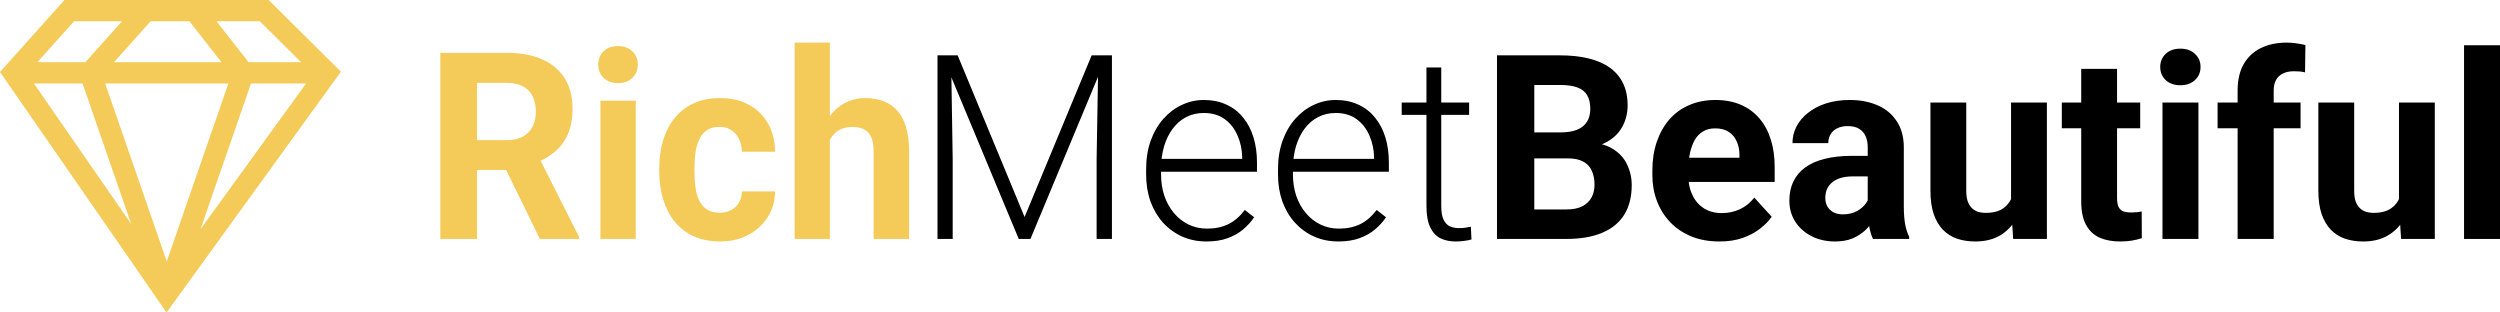
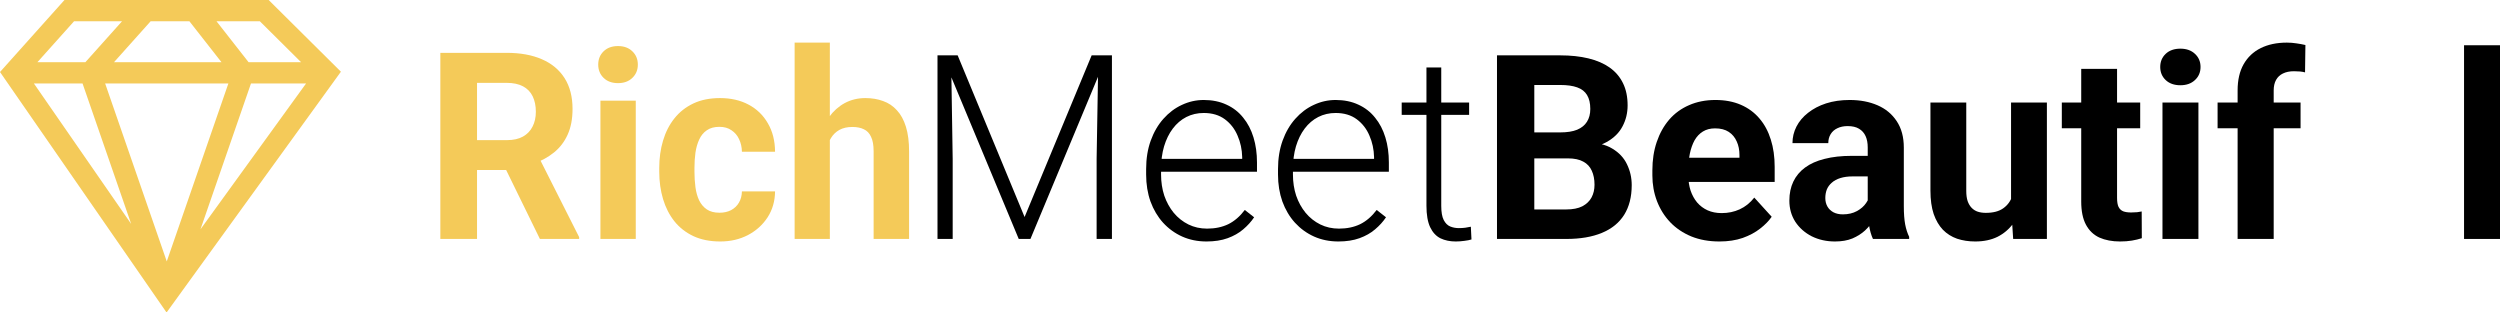
<svg xmlns="http://www.w3.org/2000/svg" width="176" height="22" viewBox="0 0 176 22" fill="none">
  <path d="M66.333 3.897H67.419L72.131 15.278L76.852 3.897H77.929L72.543 16.822H71.719L66.333 3.897ZM66 3.897H66.955L67.069 11.176V16.822H66V3.897ZM77.325 3.897H78.28V16.822H77.202V11.176L77.325 3.897Z" fill="black" />
  <path d="M84.936 17C84.317 17 83.748 16.885 83.228 16.654C82.714 16.423 82.265 16.097 81.879 15.677C81.5 15.257 81.205 14.76 80.995 14.186C80.79 13.606 80.688 12.973 80.688 12.286V11.904C80.688 11.164 80.796 10.496 81.012 9.898C81.228 9.3 81.526 8.788 81.906 8.362C82.285 7.936 82.717 7.61 83.202 7.386C83.692 7.155 84.206 7.039 84.743 7.039C85.345 7.039 85.879 7.149 86.346 7.368C86.814 7.581 87.205 7.886 87.52 8.282C87.841 8.673 88.084 9.137 88.247 9.676C88.41 10.209 88.492 10.797 88.492 11.443V12.091H81.319V11.185H87.45V11.061C87.438 10.522 87.33 10.019 87.126 9.552C86.927 9.078 86.63 8.694 86.233 8.398C85.835 8.102 85.339 7.954 84.743 7.954C84.3 7.954 83.891 8.048 83.517 8.238C83.15 8.427 82.831 8.699 82.563 9.055C82.3 9.404 82.096 9.821 81.95 10.306C81.809 10.786 81.739 11.318 81.739 11.904V12.286C81.739 12.819 81.815 13.316 81.967 13.777C82.125 14.233 82.347 14.636 82.633 14.985C82.925 15.334 83.269 15.606 83.666 15.802C84.063 15.997 84.501 16.095 84.98 16.095C85.541 16.095 86.037 15.991 86.469 15.784C86.901 15.571 87.289 15.236 87.634 14.781L88.291 15.296C88.086 15.603 87.829 15.887 87.52 16.148C87.216 16.408 86.851 16.615 86.425 16.769C85.999 16.923 85.503 17 84.936 17Z" fill="black" />
  <path d="M94.22 17C93.602 17 93.032 16.885 92.513 16.654C91.999 16.423 91.549 16.097 91.164 15.677C90.784 15.257 90.489 14.76 90.279 14.186C90.075 13.606 89.972 12.973 89.972 12.286V11.904C89.972 11.164 90.081 10.496 90.296 9.898C90.513 9.3 90.81 8.788 91.19 8.362C91.569 7.936 92.001 7.61 92.486 7.386C92.977 7.155 93.49 7.039 94.028 7.039C94.629 7.039 95.163 7.149 95.63 7.368C96.098 7.581 96.489 7.886 96.804 8.282C97.125 8.673 97.368 9.137 97.531 9.676C97.695 10.209 97.776 10.797 97.776 11.443V12.091H90.603V11.185H96.734V11.061C96.722 10.522 96.614 10.019 96.41 9.552C96.212 9.078 95.914 8.694 95.517 8.398C95.12 8.102 94.623 7.954 94.028 7.954C93.584 7.954 93.175 8.048 92.802 8.238C92.434 8.427 92.115 8.699 91.847 9.055C91.584 9.404 91.38 9.821 91.234 10.306C91.094 10.786 91.023 11.318 91.023 11.904V12.286C91.023 12.819 91.099 13.316 91.251 13.777C91.409 14.233 91.631 14.636 91.917 14.985C92.209 15.334 92.553 15.606 92.95 15.802C93.347 15.997 93.785 16.095 94.264 16.095C94.825 16.095 95.321 15.991 95.753 15.784C96.185 15.571 96.574 15.236 96.918 14.781L97.575 15.296C97.371 15.603 97.114 15.887 96.804 16.148C96.501 16.408 96.136 16.615 95.709 16.769C95.283 16.923 94.787 17 94.22 17Z" fill="black" />
  <path d="M103.426 7.217V8.087H98.679V7.217H103.426ZM100.422 4.749H101.464V14.488C101.464 14.931 101.522 15.266 101.639 15.491C101.756 15.716 101.908 15.867 102.094 15.944C102.281 16.02 102.483 16.059 102.699 16.059C102.856 16.059 103.008 16.05 103.154 16.032C103.3 16.009 103.432 15.985 103.548 15.961L103.592 16.858C103.464 16.899 103.297 16.932 103.093 16.956C102.889 16.985 102.684 17 102.48 17C102.077 17 101.721 16.926 101.411 16.778C101.102 16.624 100.859 16.364 100.684 15.997C100.509 15.624 100.422 15.118 100.422 14.479V4.749Z" fill="black" />
  <path d="M110.38 11.15H107.104L107.087 9.321H109.837C110.322 9.321 110.719 9.259 111.028 9.134C111.338 9.004 111.568 8.818 111.72 8.575C111.878 8.327 111.957 8.025 111.957 7.67C111.957 7.267 111.881 6.942 111.729 6.693C111.583 6.445 111.352 6.264 111.037 6.152C110.728 6.039 110.328 5.983 109.837 5.983H108.015V16.822H105.388V3.897H109.837C110.579 3.897 111.241 3.968 111.825 4.11C112.415 4.252 112.914 4.468 113.323 4.758C113.732 5.048 114.044 5.415 114.26 5.859C114.476 6.297 114.584 6.817 114.584 7.421C114.584 7.954 114.465 8.445 114.225 8.895C113.992 9.345 113.621 9.711 113.113 9.996C112.611 10.28 111.954 10.437 111.142 10.466L110.38 11.15ZM110.266 16.822H106.386L107.411 14.745H110.266C110.728 14.745 111.104 14.671 111.396 14.523C111.688 14.369 111.904 14.162 112.044 13.902C112.184 13.641 112.254 13.342 112.254 13.005C112.254 12.626 112.19 12.298 112.062 12.02C111.939 11.742 111.741 11.528 111.466 11.38C111.192 11.227 110.83 11.15 110.38 11.15H107.849L107.866 9.321H111.02L111.624 10.04C112.4 10.028 113.025 10.167 113.498 10.457C113.977 10.741 114.324 11.111 114.54 11.567C114.762 12.023 114.873 12.511 114.873 13.032C114.873 13.86 114.695 14.559 114.339 15.127C113.983 15.689 113.46 16.112 112.771 16.396C112.088 16.68 111.253 16.822 110.266 16.822Z" fill="black" />
  <path d="M121.048 17C120.312 17 119.653 16.882 119.069 16.645C118.485 16.402 117.988 16.068 117.58 15.642C117.177 15.216 116.867 14.721 116.651 14.159C116.435 13.591 116.327 12.987 116.327 12.348V11.993C116.327 11.265 116.429 10.599 116.634 9.996C116.838 9.392 117.13 8.868 117.51 8.424C117.895 7.98 118.362 7.64 118.911 7.403C119.46 7.161 120.079 7.039 120.768 7.039C121.439 7.039 122.035 7.152 122.555 7.377C123.074 7.602 123.509 7.921 123.86 8.335C124.216 8.75 124.484 9.247 124.665 9.827C124.847 10.401 124.937 11.04 124.937 11.745V12.81H117.405V11.105H122.458V10.91C122.458 10.555 122.394 10.238 122.266 9.96C122.143 9.676 121.956 9.451 121.705 9.285C121.454 9.12 121.133 9.037 120.742 9.037C120.409 9.037 120.123 9.111 119.883 9.259C119.644 9.407 119.448 9.614 119.296 9.88C119.15 10.146 119.04 10.46 118.964 10.821C118.894 11.176 118.859 11.567 118.859 11.993V12.348C118.859 12.733 118.911 13.088 119.016 13.413C119.127 13.739 119.282 14.02 119.48 14.257C119.685 14.494 119.93 14.677 120.216 14.807C120.508 14.937 120.838 15.002 121.206 15.002C121.661 15.002 122.085 14.914 122.476 14.736C122.873 14.553 123.214 14.277 123.501 13.911L124.727 15.26C124.528 15.55 124.257 15.828 123.912 16.095C123.574 16.361 123.165 16.58 122.686 16.751C122.207 16.917 121.661 17 121.048 17Z" fill="black" />
  <path d="M131.488 14.656V10.377C131.488 10.069 131.439 9.806 131.34 9.587C131.24 9.362 131.086 9.188 130.875 9.063C130.671 8.939 130.405 8.877 130.078 8.877C129.798 8.877 129.556 8.927 129.351 9.028C129.147 9.123 128.989 9.262 128.878 9.445C128.767 9.623 128.712 9.833 128.712 10.075H126.19C126.19 9.667 126.283 9.279 126.47 8.912C126.657 8.546 126.928 8.223 127.284 7.945C127.641 7.661 128.064 7.439 128.554 7.279C129.051 7.119 129.605 7.039 130.218 7.039C130.954 7.039 131.608 7.164 132.18 7.412C132.753 7.661 133.202 8.034 133.529 8.531C133.862 9.028 134.029 9.649 134.029 10.395V14.505C134.029 15.032 134.061 15.464 134.125 15.802C134.189 16.133 134.283 16.423 134.405 16.672V16.822H131.856C131.734 16.562 131.64 16.236 131.576 15.846C131.518 15.449 131.488 15.053 131.488 14.656ZM131.821 10.972L131.839 12.419H130.429C130.096 12.419 129.807 12.458 129.562 12.535C129.316 12.611 129.115 12.721 128.957 12.863C128.8 12.999 128.683 13.159 128.607 13.342C128.537 13.526 128.502 13.727 128.502 13.946C128.502 14.165 128.551 14.363 128.651 14.541C128.75 14.713 128.893 14.849 129.08 14.949C129.267 15.044 129.486 15.091 129.737 15.091C130.116 15.091 130.446 15.014 130.726 14.861C131.007 14.707 131.223 14.517 131.375 14.292C131.532 14.067 131.614 13.854 131.62 13.653L132.286 14.736C132.192 14.979 132.064 15.23 131.9 15.491C131.742 15.751 131.541 15.997 131.296 16.228C131.051 16.453 130.756 16.639 130.411 16.787C130.067 16.929 129.658 17 129.185 17C128.584 17 128.038 16.879 127.547 16.636C127.062 16.387 126.677 16.047 126.391 15.615C126.111 15.177 125.971 14.68 125.971 14.124C125.971 13.621 126.064 13.174 126.251 12.783C126.438 12.393 126.712 12.064 127.074 11.798C127.442 11.525 127.9 11.321 128.449 11.185C128.998 11.043 129.635 10.972 130.359 10.972H131.821Z" fill="black" />
  <path d="M141.578 14.523V7.217H144.101V16.822H141.727L141.578 14.523ZM141.859 12.552L142.603 12.535C142.603 13.174 142.53 13.768 142.384 14.319C142.238 14.864 142.019 15.337 141.727 15.739C141.435 16.136 141.068 16.447 140.624 16.672C140.18 16.89 139.657 17 139.056 17C138.595 17 138.168 16.935 137.777 16.805C137.392 16.669 137.059 16.459 136.779 16.174C136.504 15.884 136.288 15.514 136.131 15.065C135.979 14.609 135.903 14.062 135.903 13.422V7.217H138.425V13.44C138.425 13.724 138.457 13.964 138.522 14.159C138.592 14.354 138.688 14.514 138.811 14.639C138.933 14.763 139.076 14.852 139.24 14.905C139.409 14.958 139.596 14.985 139.8 14.985C140.32 14.985 140.729 14.878 141.027 14.665C141.33 14.452 141.543 14.162 141.666 13.795C141.795 13.422 141.859 13.008 141.859 12.552Z" fill="black" />
  <path d="M150.67 7.217V9.028H145.152V7.217H150.67ZM146.518 4.847H149.041V13.928C149.041 14.207 149.076 14.42 149.146 14.568C149.222 14.716 149.333 14.819 149.479 14.878C149.625 14.931 149.809 14.958 150.031 14.958C150.188 14.958 150.328 14.952 150.451 14.94C150.579 14.923 150.687 14.905 150.775 14.887L150.784 16.769C150.568 16.84 150.334 16.896 150.083 16.938C149.832 16.979 149.555 17 149.251 17C148.696 17 148.212 16.908 147.797 16.725C147.388 16.535 147.073 16.234 146.851 15.819C146.629 15.405 146.518 14.861 146.518 14.186V4.847Z" fill="black" />
  <path d="M154.769 7.217V16.822H152.238V7.217H154.769ZM152.08 4.713C152.08 4.341 152.209 4.033 152.465 3.79C152.722 3.547 153.067 3.426 153.499 3.426C153.925 3.426 154.267 3.547 154.524 3.79C154.787 4.033 154.918 4.341 154.918 4.713C154.918 5.086 154.787 5.394 154.524 5.637C154.267 5.879 153.925 6.001 153.499 6.001C153.067 6.001 152.722 5.879 152.465 5.637C152.209 5.394 152.08 5.086 152.08 4.713Z" fill="black" />
  <path d="M160.068 16.822H157.528V6.365C157.528 5.637 157.668 5.024 157.948 4.527C158.235 4.024 158.634 3.645 159.148 3.391C159.668 3.13 160.284 3 160.996 3C161.23 3 161.455 3.018 161.671 3.053C161.887 3.083 162.097 3.121 162.301 3.169L162.275 5.095C162.164 5.066 162.047 5.045 161.925 5.033C161.802 5.021 161.659 5.015 161.496 5.015C161.192 5.015 160.932 5.068 160.716 5.175C160.506 5.276 160.345 5.427 160.234 5.628C160.123 5.829 160.068 6.075 160.068 6.365V16.822ZM161.96 7.217V9.028H156.118V7.217H161.96Z" fill="black" />
-   <path d="M168.888 14.523V7.217H171.41V16.822H169.037L168.888 14.523ZM169.168 12.552L169.913 12.535C169.913 13.174 169.84 13.768 169.694 14.319C169.548 14.864 169.329 15.337 169.037 15.739C168.745 16.136 168.377 16.447 167.933 16.672C167.49 16.89 166.967 17 166.365 17C165.904 17 165.478 16.935 165.087 16.805C164.701 16.669 164.369 16.459 164.088 16.174C163.814 15.884 163.598 15.514 163.44 15.065C163.288 14.609 163.212 14.062 163.212 13.422V7.217H165.735V13.44C165.735 13.724 165.767 13.964 165.831 14.159C165.901 14.354 165.998 14.514 166.12 14.639C166.243 14.763 166.386 14.852 166.549 14.905C166.719 14.958 166.906 14.985 167.11 14.985C167.63 14.985 168.038 14.878 168.336 14.665C168.64 14.452 168.853 14.162 168.976 13.795C169.104 13.422 169.168 13.008 169.168 12.552Z" fill="black" />
  <path d="M176 3.186V16.822H173.469V3.186H176Z" fill="black" />
-   <path d="M31 3.72H35.675C36.633 3.72 37.457 3.87 38.146 4.17C38.84 4.47 39.374 4.913 39.747 5.501C40.12 6.089 40.307 6.812 40.307 7.67C40.307 8.371 40.192 8.974 39.962 9.478C39.739 9.976 39.42 10.393 39.007 10.729C38.599 11.059 38.12 11.323 37.569 11.521L36.751 11.97H32.688L32.67 9.865H35.692C36.146 9.865 36.522 9.781 36.82 9.613C37.118 9.445 37.342 9.211 37.492 8.911C37.647 8.611 37.724 8.264 37.724 7.868C37.724 7.448 37.649 7.085 37.5 6.779C37.351 6.473 37.124 6.239 36.82 6.077C36.516 5.915 36.134 5.834 35.675 5.834H33.583V16.82H31V3.72ZM38.008 16.82L35.15 10.981L37.879 10.963L40.772 16.694V16.82H38.008Z" fill="#F4CA59" />
+   <path d="M31 3.72H35.675C36.633 3.72 37.457 3.87 38.146 4.17C38.84 4.47 39.374 4.913 39.747 5.501C40.12 6.089 40.307 6.812 40.307 7.67C40.307 8.371 40.192 8.974 39.962 9.478C39.739 9.976 39.42 10.393 39.007 10.729C38.599 11.059 38.12 11.323 37.569 11.521L36.751 11.97H32.688L32.67 9.865H35.692C36.146 9.865 36.522 9.781 36.82 9.613C37.118 9.445 37.342 9.211 37.492 8.911C37.647 8.611 37.724 8.264 37.724 7.868C37.724 7.448 37.649 7.085 37.5 6.779C37.351 6.473 37.124 6.239 36.82 6.077C36.516 5.915 36.134 5.834 35.675 5.834H33.583V16.82H31V3.72ZM38.008 16.82L35.15 10.981L37.879 10.963L40.772 16.694V16.82Z" fill="#F4CA59" />
  <path d="M44.758 7.085V16.82H42.27V7.085H44.758ZM42.115 4.548C42.115 4.17 42.241 3.858 42.494 3.612C42.746 3.366 43.085 3.243 43.51 3.243C43.928 3.243 44.264 3.366 44.517 3.612C44.775 3.858 44.904 4.17 44.904 4.548C44.904 4.925 44.775 5.237 44.517 5.483C44.264 5.729 43.928 5.852 43.51 5.852C43.085 5.852 42.746 5.729 42.494 5.483C42.241 5.237 42.115 4.925 42.115 4.548Z" fill="#F4CA59" />
  <path d="M50.655 14.976C50.96 14.976 51.229 14.916 51.465 14.796C51.7 14.67 51.884 14.496 52.016 14.274C52.153 14.046 52.225 13.779 52.231 13.473H54.564C54.558 14.157 54.383 14.766 54.039 15.3C53.694 15.827 53.233 16.244 52.653 16.55C52.073 16.85 51.425 17 50.707 17C49.984 17 49.352 16.874 48.813 16.622C48.279 16.37 47.834 16.022 47.478 15.578C47.123 15.129 46.856 14.607 46.678 14.013C46.5 13.413 46.411 12.771 46.411 12.087V11.826C46.411 11.137 46.5 10.495 46.678 9.901C46.856 9.301 47.123 8.779 47.478 8.335C47.834 7.886 48.279 7.535 48.813 7.283C49.347 7.031 49.972 6.905 50.69 6.905C51.453 6.905 52.122 7.058 52.696 7.364C53.276 7.67 53.729 8.108 54.056 8.677C54.389 9.241 54.558 9.91 54.564 10.684H52.231C52.225 10.36 52.159 10.066 52.033 9.802C51.912 9.538 51.734 9.328 51.499 9.172C51.27 9.01 50.985 8.929 50.647 8.929C50.285 8.929 49.99 9.01 49.76 9.172C49.53 9.328 49.352 9.544 49.226 9.82C49.1 10.09 49.011 10.399 48.959 10.747C48.913 11.089 48.89 11.449 48.89 11.826V12.087C48.89 12.465 48.913 12.828 48.959 13.176C49.005 13.524 49.091 13.833 49.218 14.103C49.35 14.373 49.53 14.586 49.76 14.742C49.99 14.898 50.288 14.976 50.655 14.976Z" fill="#F4CA59" />
  <path d="M58.421 3V16.82H55.942V3H58.421ZM58.068 11.611H57.388C57.394 10.933 57.48 10.309 57.646 9.739C57.813 9.163 58.051 8.665 58.361 8.245C58.671 7.82 59.041 7.49 59.471 7.256C59.908 7.022 60.39 6.905 60.918 6.905C61.377 6.905 61.793 6.974 62.166 7.112C62.545 7.244 62.869 7.46 63.139 7.76C63.415 8.054 63.627 8.44 63.776 8.92C63.925 9.4 64 9.982 64 10.666V16.82H61.503V10.648C61.503 10.216 61.443 9.877 61.322 9.631C61.208 9.379 61.038 9.202 60.815 9.1C60.596 8.992 60.327 8.938 60.005 8.938C59.649 8.938 59.345 9.007 59.093 9.145C58.846 9.283 58.648 9.475 58.499 9.721C58.349 9.961 58.24 10.243 58.171 10.567C58.102 10.891 58.068 11.239 58.068 11.611Z" fill="#F4CA59" />
  <path fill-rule="evenodd" clip-rule="evenodd" d="M4.539 0H18.914L24 5.048L11.726 22L0 5.069L4.539 0ZM5.214 1.496L2.632 4.38H6.01L8.592 1.496H5.214ZM10.606 1.496L8.024 4.38H15.593L13.333 1.496H10.606ZM15.241 1.496L17.5 4.38H21.197L18.292 1.496H15.241ZM21.547 5.876H17.669L14.114 16.142L21.547 5.876ZM11.74 18.404L16.078 5.876H7.402L11.74 18.404ZM5.811 5.876L9.235 15.766L2.386 5.876H5.811Z" fill="#F4CA59" />
</svg>